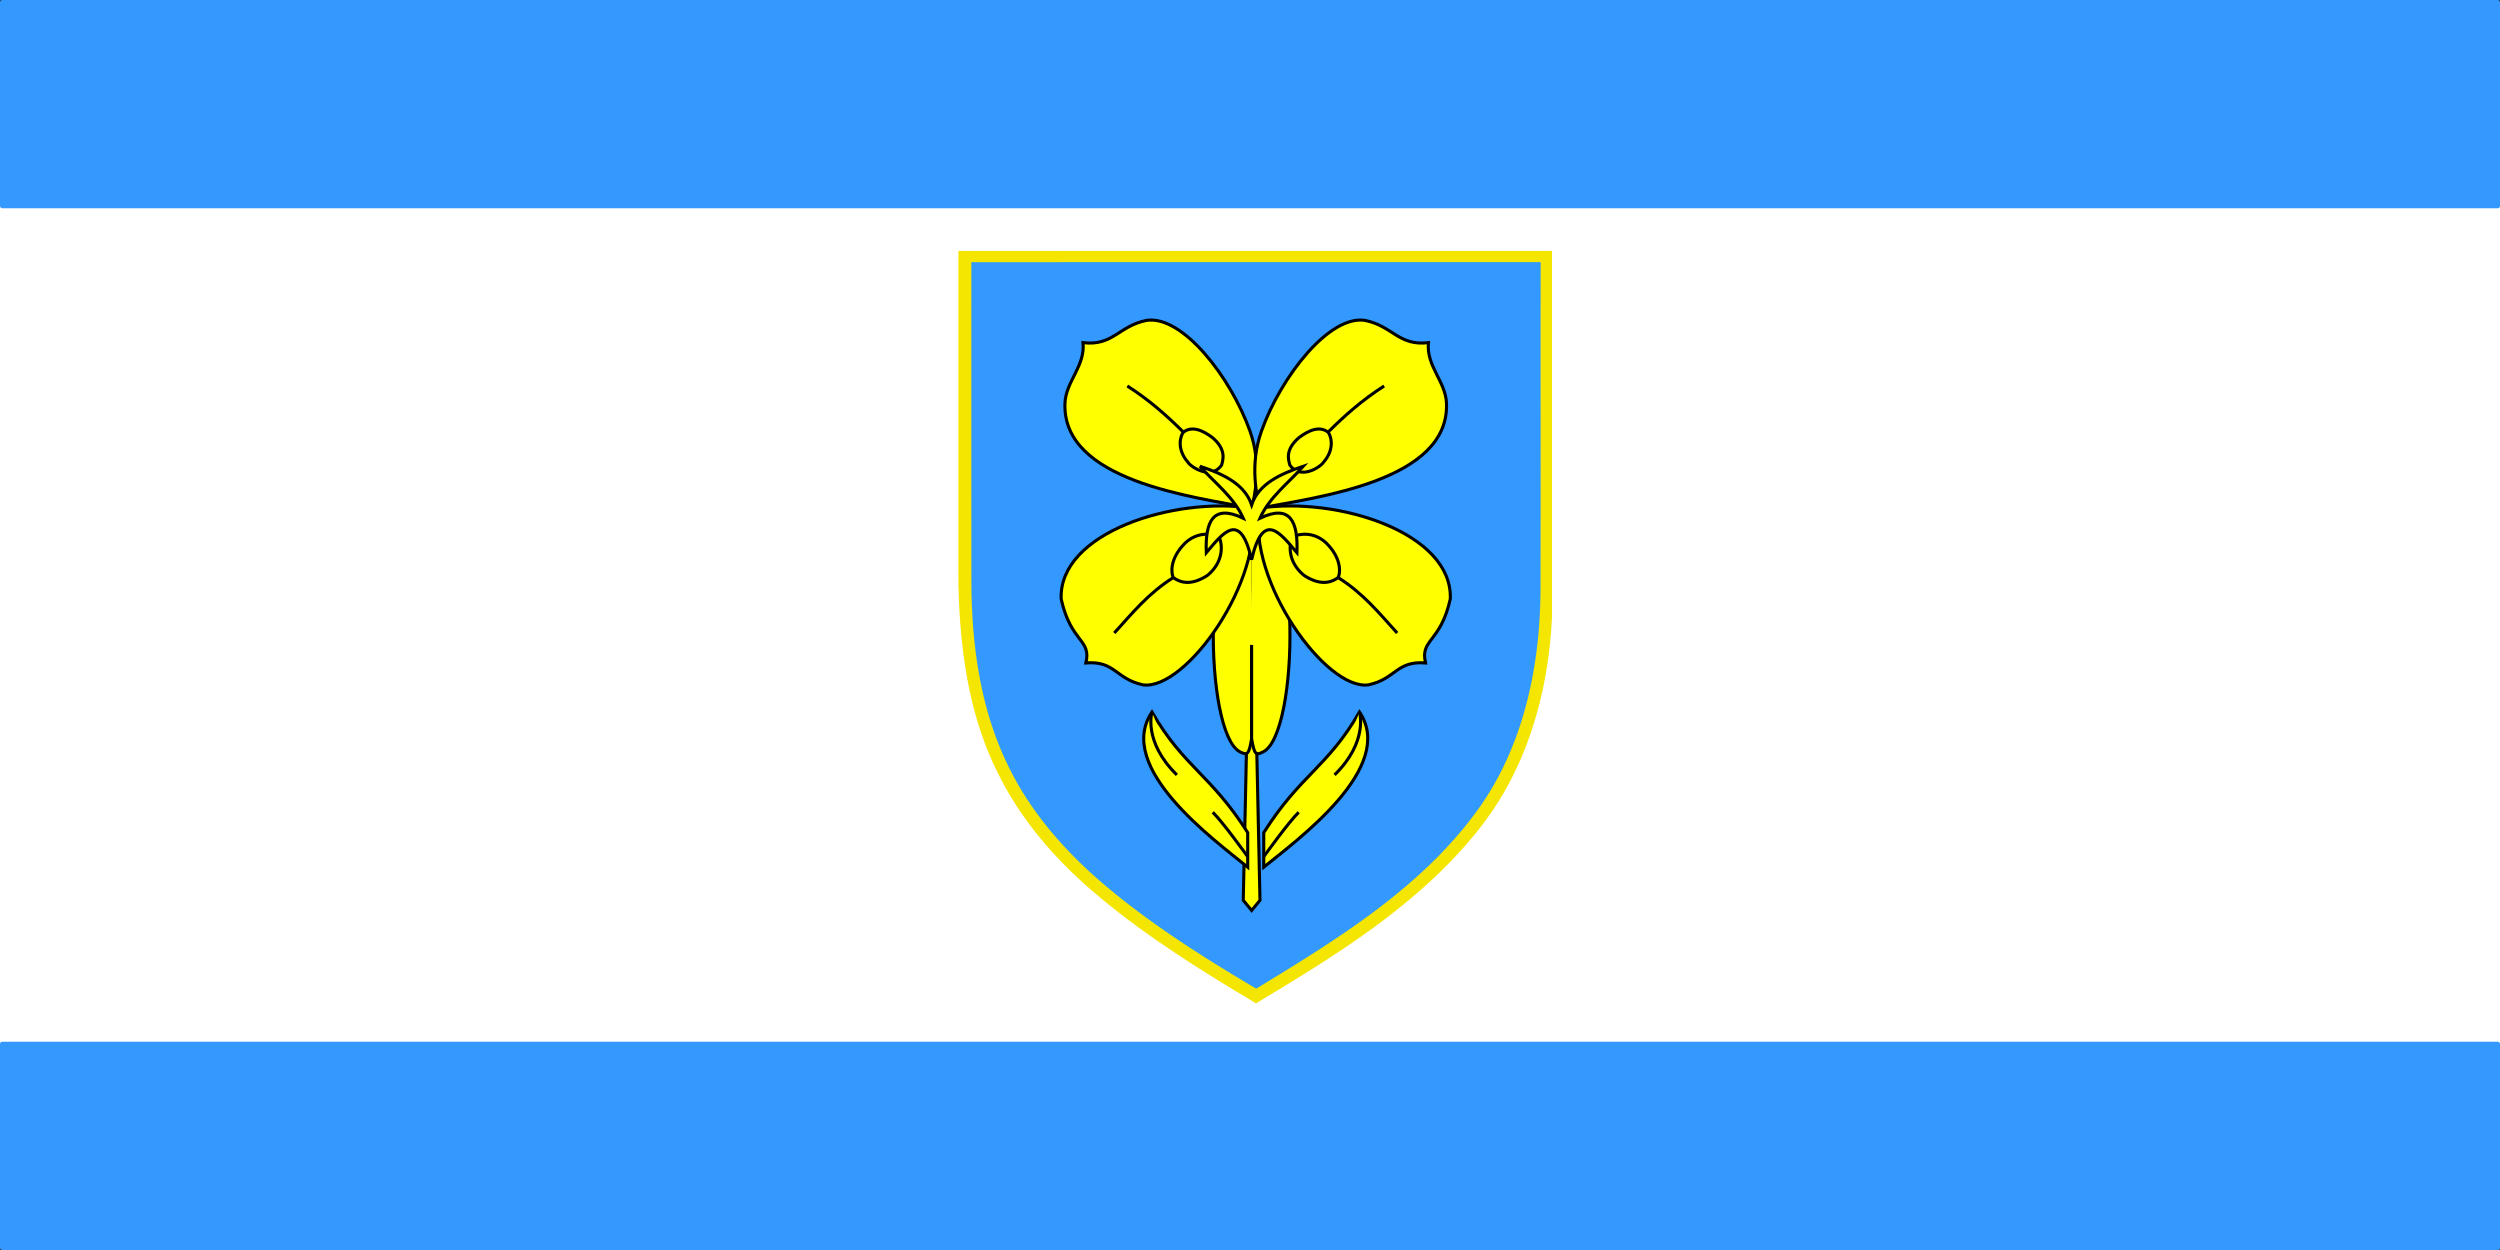
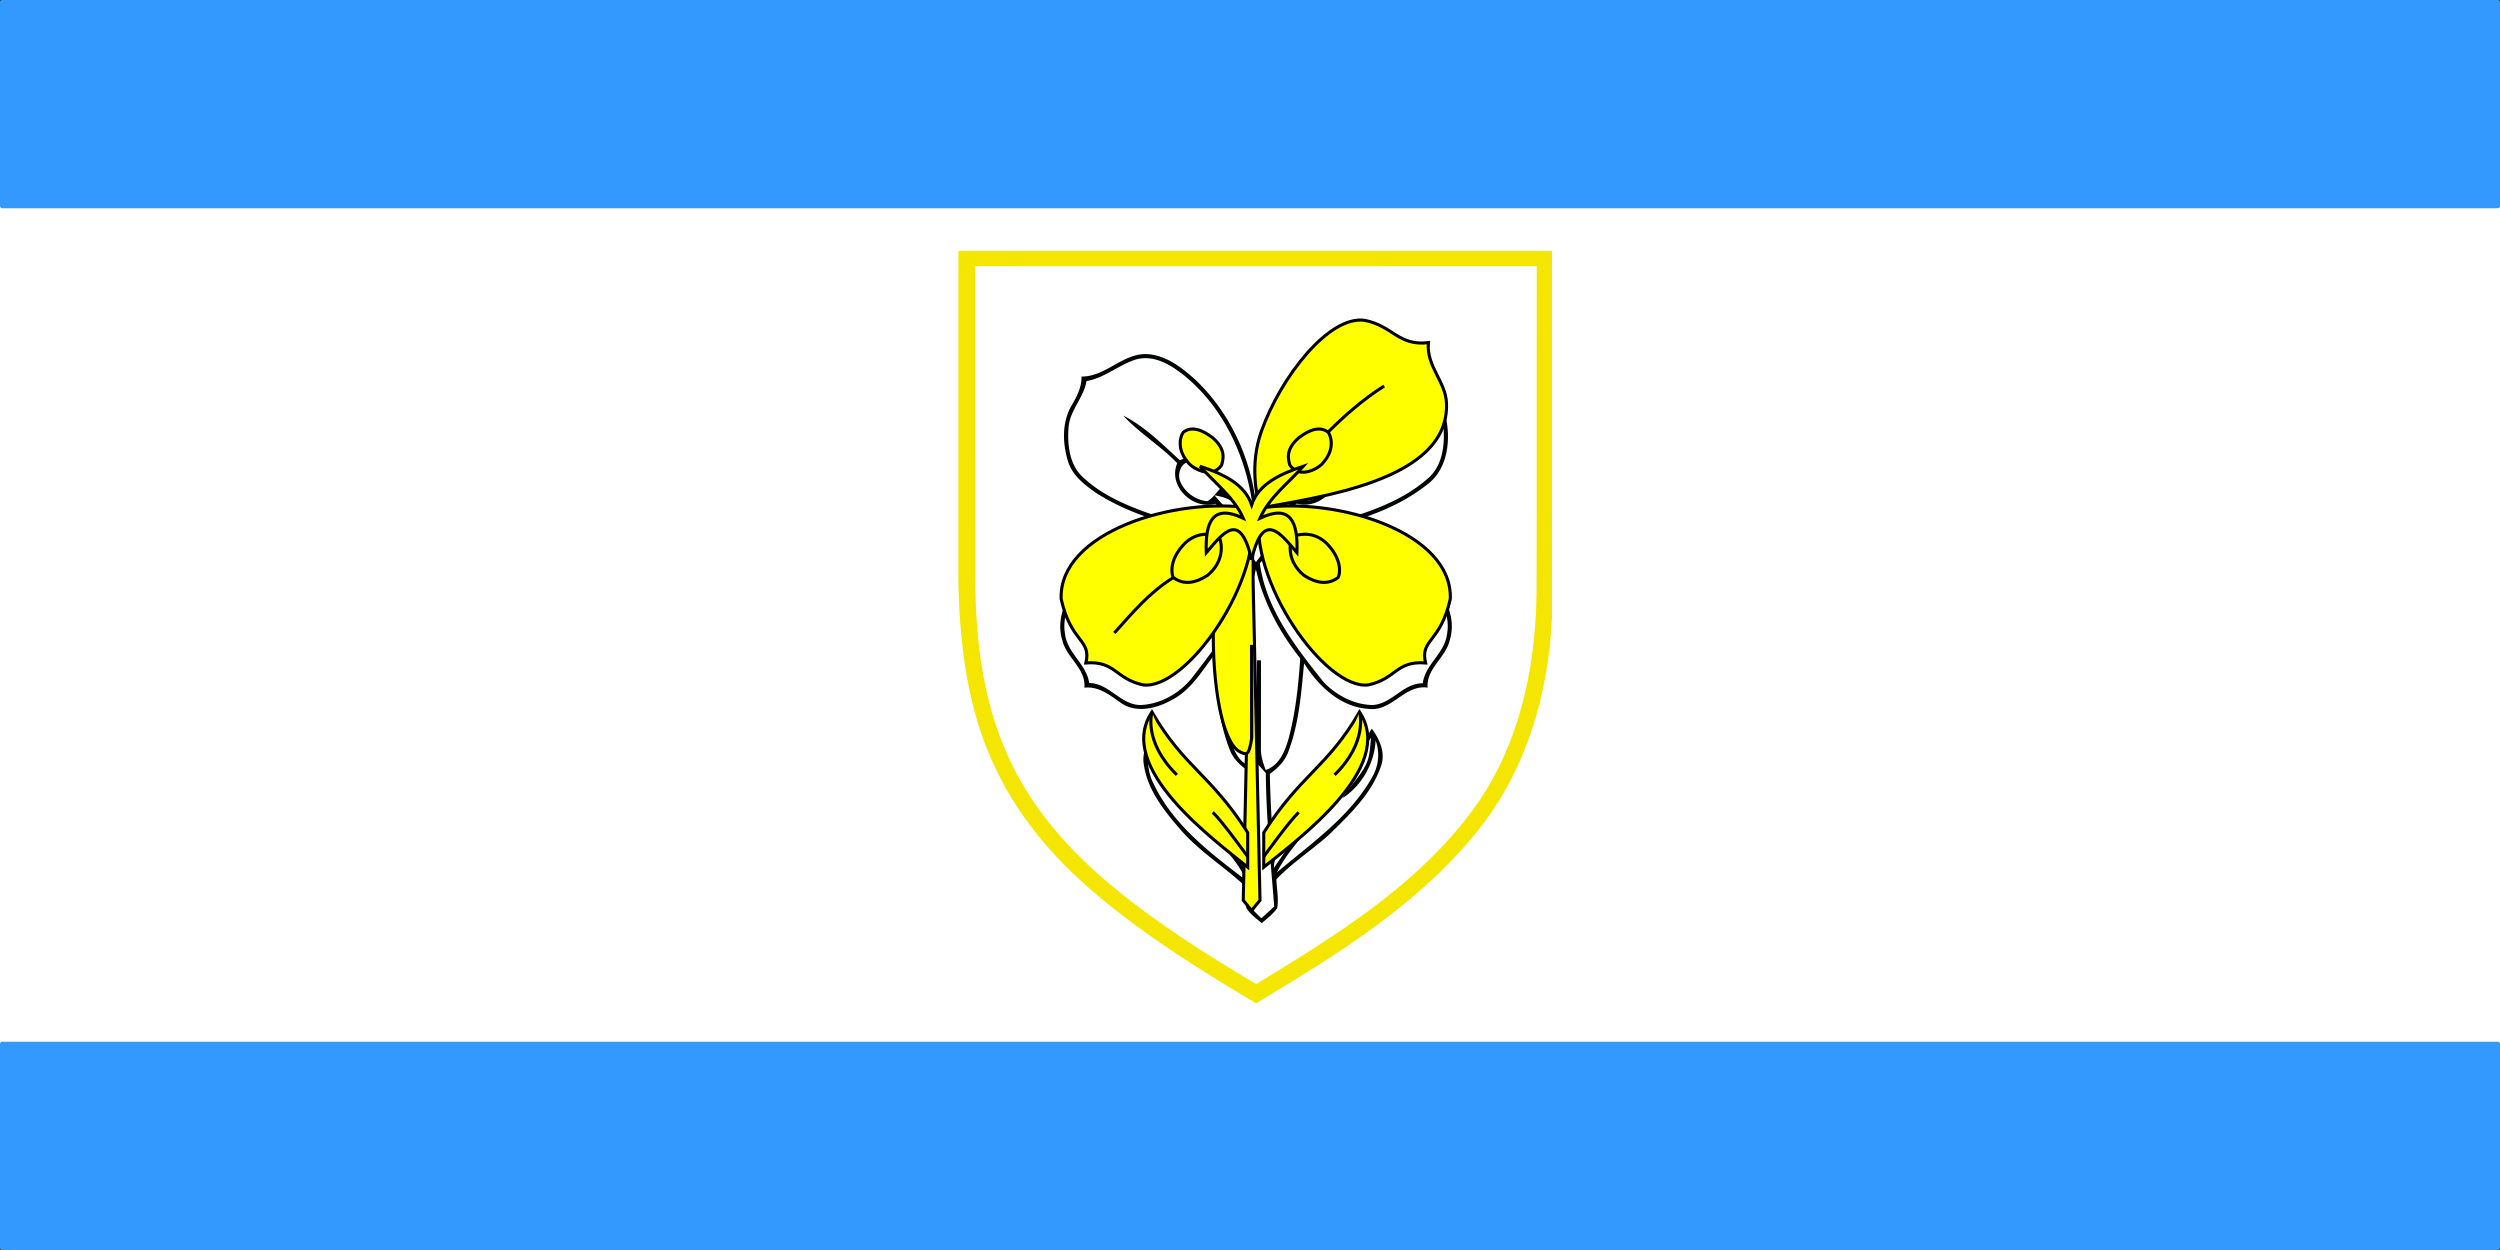
<svg xmlns="http://www.w3.org/2000/svg" width="600" height="300">
  <rect width="100%" height="100%" fill="#333333" stroke="none" />
  <rect width="600" height="300" ry="3.217" style="fill:#fff;fill-opacity:1;stroke:none;stroke-width:4.9;stroke-dasharray:19.599,9.799,4.9,9.799;-inkscape-stroke:none;paint-order:fill markers stroke;stop-color:#000" />
  <g fill="none">
    <path fill="#f4e600" d="M300.96 240.508c-11.69-6.98-25.157-15.257-37.056-25.202-10.956-9.06-19.175-19.082-24.429-29.788-6.11-12.188-9.119-26.774-9.464-45.896V60.229h142.462v87.958c-.43 9.465-2.035 18.483-4.776 26.804-2.988 9.074-7.284 17.16-12.77 24.034-14.412 18.23-34.906 30.583-52.987 41.48l-.489.296ZM234.078 63.875v31.967c0 14.388 0 29.264.007 43.896.078 17.947 3.063 32.48 9.125 44.426 4.632 9.321 11.869 18.288 21.512 26.657 11.614 9.995 24.518 18.096 36.768 25.356 18.95-11.54 38.479-23.52 51.861-41.616 5.248-7.058 9.22-15.42 11.809-24.854 2.299-8.398 3.518-17.652 3.616-27.503.038-14.34.034-28.931.028-43.039-.004-11.568-.01-23.52.01-35.292-13.968.006-29.117.01-47.569.01H254.36c-6.764-.007-13.524-.01-20.281-.007Z" />
    <path fill="#010202" d="M259.569 90.374c5.69.033 9.583-5.27 15.205-5.398 4.792.024 8.78 3.163 12.18 6.217 8.111 7.739 13.163 18.488 14.453 29.583 1.472-11.152 6.465-22 14.718-29.748 3.297-2.914 7.118-5.884 11.707-6.07 5.738 0 9.715 5.368 15.454 5.458-.124 4.21 3.45 7.168 3.984 11.213.812 5.26-.286 11.443-4.86 14.75-7.921 6.219-17.894 9.144-27.642 11.03 9.824 1.245 19.918 4.225 27.468 10.906 4.256 3.72 7.49 9.596 5.697 15.345-.952 4.225-5.64 6.739-5.31 11.37-5.54-.786-8.556 5.77-14.063 5.11-6.813-.39-12.121-5.442-15.578-10.94-.678 7.045-1.2 14.246-3.679 20.936-.778 2.373-2.555 4.183-4.54 5.597.096 5.962.487 11.907.811 17.851 4.791-11.923 17.206-17.942 23.655-28.716 1.928 2.614 3.4 5.913 2.15 9.17-2.282 6.598-7.57 11.542-12.435 16.323-4.11 3.669-8.781 6.678-12.61 10.681.091 2.29.574 4.605.208 6.888-.976 1.447-2.422 2.479-3.722 3.63-1.306-1.118-2.762-2.134-3.679-3.615-.397-1.653-.066-3.382-.083-5.059-5.11-4.82-11.228-8.508-15.824-13.875-3.92-4.503-7.905-9.541-8.732-15.644-.488-2.9 1.009-5.539 2.586-7.837 2.358 3.581 4.622 7.243 7.434 10.501 4.911 5.977 11.286 10.765 14.999 17.685 0-6.243.066-12.477.041-18.72-1.901-1.273-3.654-2.901-4.44-5.108-2.811-7.103-3.225-14.853-3.96-22.375-2.83 3.803-5.425 8.094-9.741 10.377-3.688 2.116-8.69 3.423-12.451.777-2.621-1.835-5.275-4.017-8.716-3.62.39-4.6-4.217-7.08-5.241-11.213-1.835-5.605 1.15-11.494 5.3-15.205 7.549-6.855 17.77-9.955 27.707-11.196-8.682-1.71-17.372-4.3-24.887-9.086-2.87-1.985-5.928-4.35-6.888-7.872-1.257-4.3-1.38-9.212.952-13.179 1.264-2.126 2.422-4.375 2.372-6.922m13.171-4.133c-4.192 1.273-7.57 4.473-11.972 5.21-.662 3.992-3.97 6.969-4.3 11.045-.355 4.266.199 9.26 3.647 12.228 4.233 3.92 9.607 6.302 14.966 8.254 7.379 2.479 15.064 4.497 22.92 4.15a72.386 72.386 0 0 0-6.318-6.23c-5.417 1.57-11.476-4.275-9.145-9.715-3.994-4.2-9.062-7.201-12.972-11.443 5.174 2.612 9.327 6.821 13.576 10.7 4.937-1.993 10.65 2.555 10.533 7.697 2.606 1.142 4.97 2.728 7.12 4.571-1.364-12.26-6.73-24.473-16.396-32.427-3.218-2.618-7.338-5.182-11.659-4.041m45.468 4.27c-9.492 7.984-14.699 20.064-16.165 32.21a28.866 28.866 0 0 1 7.16-4.546c-.073-5.175 5.606-9.724 10.59-7.732 4.202-3.93 8.41-8.037 13.52-10.758-3.812 4.342-8.987 7.26-12.936 11.5 2.333 5.462-3.745 11.26-9.136 9.678a72.888 72.888 0 0 0-6.325 6.26c6.392.272 12.693-1.009 18.783-2.812 6.738-2.049 13.527-4.704 18.884-9.39 3.568-2.939 4.207-7.992 3.856-12.335-.28-4.128-3.671-7.112-4.242-11.154-4.589-.662-8.01-4.168-12.426-5.276-4.35-.958-8.35 1.724-11.56 4.35m-34.962 25.03c1.075 2.613 3.688 4.473 6.484 4.763 1.321-.695 2.115-2.025 3.132-3.059-.951-3.267-3.73-6.31-7.308-6.414-2.167.158-3.043 2.944-2.308 4.713m33.843-4.68c-3.498.24-6.17 3.217-7.07 6.449.935.984 1.835 2.013 2.87 2.912 3.108.04 6.036-2.307 6.912-5.244.504-1.761-.661-4.232-2.712-4.12m-25.587 8.031c2.944 3.688 6.962 6.456 9.136 10.766-2.033-.53-4.282-2.184-6.407-1.018-2.44 1.534-3.1 4.605-3.414 7.259 1.777-1.505 3.175-3.63 5.44-4.44 2.48-.694 3.87 1.869 5.174 3.457 1.241-1.58 2.492-3.72 4.812-3.589 2.44.72 3.96 2.984 5.94 4.431-.553-2.536-1.053-5.523-3.415-7.052-2.099-1.273-4.408.373-6.44.952 2.174-4.185 5.853-7.17 9.062-10.51-4.341.165-8.476 3.192-9.922 7.3-1.513-4.215-5.663-6.898-9.966-7.556m-28.232 18.512c-4.523 3.39-8.706 8.72-7.667 14.726.515 4.606 5.136 7.243 5.806 11.799 4.878.083 7.608 5.39 12.478 5.284 4.81-.274 9.358-2.91 12.303-6.673 5.952-7.747 12.36-15.817 14.021-25.738.575-1.822-.9-3.524-2.394-4.334-2.34-.628-3.77 1.943-5.334 3.207 1.246 4.49-1.613 9.426-5.962 10.882-1.82.612-3.62-.298-5.324-.843-5.482 4.01-9.906 9.22-15.098 13.517 3.688-5.828 9.441-9.928 14.585-14.394-1.372-5.589 4.12-9.706 9.087-10.303.678-2.321 1.696-4.521 3.143-6.464-10.434.463-21.092 3.124-29.642 9.334m46.706-9.367c1.437 1.967 2.465 4.183 3.143 6.522 4.993.519 10.499 4.764 9.071 10.32 5.127 4.408 10.988 8.45 14.46 14.36-5.018-4.48-9.573-9.486-14.973-13.56-1.63.538-3.332 1.432-5.084.928-4.474-1.298-7.41-6.35-6.219-10.897-1.264-1.283-2.446-2.795-4.2-3.424-1.81-.024-2.711 1.777-3.82 2.902 1.503 11.088 8.605 20.108 15.36 28.583 3.039 3.126 7.255 5.36 11.663 5.442 4.655-.224 7.334-5.244 12.087-5.218.576-4.49 5.062-7.045 5.756-11.485 1.246-5.853-2.67-11.253-7.061-14.668-8.583-6.574-19.538-9.252-30.18-9.805m-23.378 8.366c-3.142 1.233-7.037 5.54-4.042 8.715 4.497 2.382 9.235-2.72 9.294-7.07-.04-2.768-3.464-2.58-5.25-1.645m24.888.175c-1.82 4.754 4.283 11.45 9.079 8.358 2.1-2.547-.115-5.919-2.39-7.458-1.868-1.24-4.713-2.67-6.69-.9m-10.078.049c-1.54 7.201-4.914 13.85-9.311 19.724.513 7.187 1.092 14.47 3.233 21.39.884 2.48 2.084 5.565 5.01 6.12 1.423-1.035 1.245-2.877 1.307-4.426-.017-6.986-.02-13.975-.008-20.968l.984.033c.007 6.97-.009 13.94-.009 20.91-.096 1.878.505 3.672 1.141 5.4 3.464-1.199 4.78-4.87 5.647-8.095 1.572-6.11 2.217-12.41 2.645-18.686-4.993-6.3-8.862-13.511-10.64-21.4m-24.234 41.098c.239 2.075.229 4.266 1.139 6.194 1.414 3.148 4.093 5.48 5.781 8.457-4.764-3.15-7.51-8.615-8.344-14.164-.445 3.3-.495 6.789 1.075 9.824 4.69 10.003 13.758 16.792 22.317 23.308-2.108-4.738-6.038-8.24-8.74-12.577 3.969 2.588 6.219 6.97 9.104 10.6-.208-1.662-.058-3.449-.863-4.976-3.143-6.466-9.009-10.9-13.602-16.256-2.952-3.216-5.325-6.888-7.87-10.41m35.188 16.96c-3.332 3.854-6.317 8.41-6.655 13.651 3.067-4.34 5.804-9.103 9.989-12.5-2.597 4.819-6.83 8.573-9.237 13.55 8.162-6.936 17.372-13.203 22.78-22.729 1.612-2.694 2-5.978.9-8.945-.287 5.515-3.307 10.84-7.921 13.84 1.63-2.874 4.224-5.1 5.632-8.11.967-1.978.95-4.234 1.198-6.36-4.705 6.648-11.221 11.635-16.686 17.604m-11.829-7.882c.033 10.228-.024 20.464-.695 30.682.943.976 1.895 1.952 2.875 2.895a96.53 96.53 0 0 0 3.093-2.837c-.827-10.657-1.944-21.298-2.012-31.997-.505-.576-1.522-1.696-2.027-2.266-.653 1.083-1.43 2.183-1.24 3.523" />
-     <path fill="#528ecb" d="M2.95 1.88c31.784-.006 63.565-.007 95.346-.006-.035 18.44.023 36.885-.03 55.33-.126 12.972-3.033 26.355-10.892 36.925-9.467 12.802-23.331 21.263-36.716 29.421-9.088-5.377-18.07-11.06-26.096-17.966-6.11-5.302-11.55-11.522-15.168-18.803-4.892-9.643-6.393-20.606-6.439-31.302A50401.92 50401.92 0 0 1 2.95 1.88" style="fill:#39f;fill-opacity:1" transform="matrix(1.433 0 0 1.433 228.9 60.23)" />
  </g>
  <rect width="600" height="49.985" ry=".536" style="fill:#39f;stroke:none;stroke-width:2;stroke-dasharray:8,4,2,4;-inkscape-stroke:none;paint-order:fill markers stroke;stop-color:#000;fill-opacity:1" />
  <rect width="600" height="49.985" y="250.015" ry=".536" style="fill:#39f;fill-opacity:1;stroke:none;stroke-width:2;stroke-dasharray:8,4,2,4;-inkscape-stroke:none;paint-order:fill markers stroke;stop-color:#000" />
  <g style="fill:#ff0;fill-opacity:1;stroke:#000;stroke-opacity:1">
    <path d="m3394-4329.45-5.329 247.319 5.329 6.476 5.329-6.476z" style="fill:#ff0;fill-opacity:1;stroke:#000;stroke-width:1.967;stroke-linecap:butt;stroke-linejoin:miter;stroke-miterlimit:4;stroke-dasharray:none;stroke-opacity:1" transform="matrix(.377 0 0 .377 -979.15 1755.033)" />
    <path d="M3394-4244.693v59.767c-1.775 10.217-2.674 10.641-7.331 8.333-23.291-11.544-24.533-151.29 7.331-152.857" style="fill:#ff0;fill-opacity:1;stroke:#000;stroke-width:1.967;stroke-linecap:butt;stroke-linejoin:miter;stroke-miterlimit:4;stroke-dasharray:none;stroke-opacity:1" transform="matrix(.377 0 0 .377 -979.15 1755.033)" />
    <g style="fill:#ff0;fill-opacity:1;stroke:#000;stroke-width:1.327;stroke-miterlimit:4;stroke-dasharray:none;stroke-opacity:1">
-       <path d="M-173.881-2389.696c-1-5.139-4.44-18.264.834-33.046 8.33-23.343 29.053-49.77 44.342-47.42 11.96 2.397 14.313 11.064 27.205 9.537-.997 10.046 7.364 16.6 7.743 25.912 1.374 33.342-54.914 40.22-80.124 45.017z" style="fill:#ff0;fill-opacity:1;stroke:#000;stroke-width:1.327;stroke-linecap:butt;stroke-linejoin:miter;stroke-miterlimit:4;stroke-dasharray:none;stroke-opacity:1" transform="matrix(-.56 0 0 .56 203.087 1460.185)" />
      <path d="M-144.528-2422.256c-4.775-3.802-11.233 1.514-12.438 2.322-6.103 5.236-4.5 9.554-3.925 11.774 4.37 6.453 12.994 1.066 14.484-1.271 5.099-5.864 2.987-11.633 1.88-12.825z" style="fill:#ff0;fill-opacity:1;stroke:#000;stroke-width:1.327;stroke-linecap:butt;stroke-linejoin:miter;stroke-miterlimit:4;stroke-dasharray:none;stroke-opacity:1" transform="matrix(-.56 0 0 .56 203.087 1460.185)" />
-       <path d="M-120.481-2442.046c-9.384 5.998-17.008 12.766-24.047 19.79" style="fill:#ff0;fill-opacity:1;stroke:#000;stroke-width:1.327;stroke-linecap:butt;stroke-linejoin:miter;stroke-miterlimit:4;stroke-dasharray:none;stroke-opacity:1" transform="matrix(-.56 0 0 .56 203.087 1460.185)" />
    </g>
    <g style="fill:#ff0;fill-opacity:1;stroke:#000;stroke-width:1.327;stroke-miterlimit:4;stroke-dasharray:none;stroke-opacity:1">
      <path d="M-173.881-2389.696c33.325-5.035 82.854 10.471 81.758 38.916-4.238 18.977-13.024 17.069-10.614 27.419-12.61-.97-12.616 6.83-24.433 9.397-18.297 2.545-52.045-44.743-46.711-75.732z" style="fill:#ff0;fill-opacity:1;stroke:#000;stroke-width:1.327;stroke-linecap:butt;stroke-linejoin:miter;stroke-miterlimit:4;stroke-dasharray:none;stroke-opacity:1" transform="matrix(-.56 0 0 .56 203.087 1460.185)" />
      <path d="M-159.785-2377.424c3.672-1.6 9.471-2 14.483 2.653 7.144 7.087 5.872 13.594 5.086 14.815-5.894 4.53-12.46.486-14.704-.995-6.958-5.781-6.398-13.229-4.865-16.473z" style="fill:#ff0;fill-opacity:1;stroke:#000;stroke-width:1.327;stroke-linecap:butt;stroke-linejoin:miter;stroke-miterlimit:4;stroke-dasharray:none;stroke-opacity:1" transform="matrix(-.56 0 0 .56 203.087 1460.185)" />
      <path d="M-140.216-2359.956c10.696 6.692 17.721 15.387 25.318 23.77" style="fill:#ff0;fill-opacity:1;stroke:#000;stroke-width:1.327;stroke-linecap:butt;stroke-linejoin:miter;stroke-miterlimit:4;stroke-dasharray:none;stroke-opacity:1" transform="matrix(-.56 0 0 .56 203.087 1460.185)" />
    </g>
    <g style="fill:#ff0;fill-opacity:1;stroke:#000;stroke-width:1.327;stroke-miterlimit:4;stroke-dasharray:none;stroke-opacity:1">
      <path d="M-173.881-2235.828c14.36-11.675 57.024-42.698 41.032-66.489-13.776 23.78-25.152 26.65-41.032 51.675z" style="fill:#ff0;fill-opacity:1;stroke:#000;stroke-width:1.327;stroke-linecap:butt;stroke-linejoin:miter;stroke-miterlimit:4;stroke-dasharray:none;stroke-opacity:1" transform="matrix(-.56 0 0 .56 202.075 1460.185)" />
      <path d="M-132.849-2302.317s3.91 12.676-10.684 26.938M-173.881-2240.332s10.89-15.146 14.98-19.016" style="fill:#ff0;fill-opacity:1;stroke:#000;stroke-width:1.327;stroke-linecap:butt;stroke-linejoin:miter;stroke-miterlimit:4;stroke-dasharray:none;stroke-opacity:1" transform="matrix(-.56 0 0 .56 202.075 1460.185)" />
    </g>
-     <path d="M3394-4244.693v59.767c1.775 10.217 2.674 10.641 7.332 8.333 23.29-11.544 24.532-151.29-7.332-152.857" style="fill:#ff0;fill-opacity:1;stroke:#000;stroke-width:1.967;stroke-linecap:butt;stroke-linejoin:miter;stroke-miterlimit:4;stroke-dasharray:none;stroke-opacity:1" transform="matrix(.377 0 0 .377 -979.15 1755.033)" />
+     <path d="M3394-4244.693v59.767" style="fill:#ff0;fill-opacity:1;stroke:#000;stroke-width:1.967;stroke-linecap:butt;stroke-linejoin:miter;stroke-miterlimit:4;stroke-dasharray:none;stroke-opacity:1" transform="matrix(.377 0 0 .377 -979.15 1755.033)" />
    <g style="fill:#ff0;fill-opacity:1;stroke:#000;stroke-width:1.327;stroke-miterlimit:4;stroke-dasharray:none;stroke-opacity:1">
      <path d="M-173.881-2389.696c-1-5.139-4.44-18.264.834-33.046 8.33-23.343 29.053-49.77 44.342-47.42 11.96 2.397 14.313 11.064 27.205 9.537-.997 10.046 7.364 16.6 7.743 25.912 1.374 33.342-54.914 40.22-80.124 45.017z" style="fill:#ff0;fill-opacity:1;stroke:#000;stroke-width:1.327;stroke-linecap:butt;stroke-linejoin:miter;stroke-miterlimit:4;stroke-dasharray:none;stroke-opacity:1" transform="matrix(.56 0 0 .56 399.662 1460.185)" />
      <path d="M-144.528-2422.256c-4.775-3.802-11.233 1.514-12.438 2.322-6.103 5.236-4.5 9.554-3.925 11.774 4.37 6.453 12.994 1.066 14.484-1.271 5.099-5.864 2.987-11.633 1.88-12.825z" style="fill:#ff0;fill-opacity:1;stroke:#000;stroke-width:1.327;stroke-linecap:butt;stroke-linejoin:miter;stroke-miterlimit:4;stroke-dasharray:none;stroke-opacity:1" transform="matrix(.56 0 0 .56 399.662 1460.185)" />
      <path d="M-120.481-2442.046c-9.384 5.998-17.008 12.766-24.047 19.79" style="fill:#ff0;fill-opacity:1;stroke:#000;stroke-width:1.327;stroke-linecap:butt;stroke-linejoin:miter;stroke-miterlimit:4;stroke-dasharray:none;stroke-opacity:1" transform="matrix(.56 0 0 .56 399.662 1460.185)" />
    </g>
    <g style="fill:#ff0;fill-opacity:1;stroke:#000;stroke-width:1.327;stroke-miterlimit:4;stroke-dasharray:none;stroke-opacity:1">
      <path d="M-173.881-2389.696c33.325-5.035 82.854 10.471 81.758 38.916-4.238 18.977-13.024 17.069-10.614 27.419-12.61-.97-12.616 6.83-24.433 9.397-18.297 2.545-52.045-44.743-46.711-75.732z" style="fill:#ff0;fill-opacity:1;stroke:#000;stroke-width:1.327;stroke-linecap:butt;stroke-linejoin:miter;stroke-miterlimit:4;stroke-dasharray:none;stroke-opacity:1" transform="matrix(.56 0 0 .56 399.662 1460.185)" />
      <path d="M-159.785-2377.424c3.672-1.6 9.471-2 14.483 2.653 7.144 7.087 5.872 13.594 5.086 14.815-5.894 4.53-12.46.486-14.704-.995-6.958-5.781-6.398-13.229-4.865-16.473z" style="fill:#ff0;fill-opacity:1;stroke:#000;stroke-width:1.327;stroke-linecap:butt;stroke-linejoin:miter;stroke-miterlimit:4;stroke-dasharray:none;stroke-opacity:1" transform="matrix(.56 0 0 .56 399.662 1460.185)" />
-       <path d="M-140.216-2359.956c10.696 6.692 17.721 15.387 25.318 23.77" style="fill:#ff0;fill-opacity:1;stroke:#000;stroke-width:1.327;stroke-linecap:butt;stroke-linejoin:miter;stroke-miterlimit:4;stroke-dasharray:none;stroke-opacity:1" transform="matrix(.56 0 0 .56 399.662 1460.185)" />
    </g>
    <g style="fill:#ff0;fill-opacity:1;stroke:#000;stroke-width:1.327;stroke-miterlimit:4;stroke-dasharray:none;stroke-opacity:1">
      <path d="M-173.881-2235.828c14.36-11.675 57.024-42.698 41.032-66.489-13.776 23.78-25.152 26.65-41.032 51.675z" style="fill:#ff0;fill-opacity:1;stroke:#000;stroke-width:1.327;stroke-linecap:butt;stroke-linejoin:miter;stroke-miterlimit:4;stroke-dasharray:none;stroke-opacity:1" transform="matrix(.56 0 0 .56 400.674 1460.185)" />
      <path d="M-132.849-2302.317s3.91 12.676-10.684 26.938M-173.881-2240.332s10.89-15.146 14.98-19.016" style="fill:#ff0;fill-opacity:1;stroke:#000;stroke-width:1.327;stroke-linecap:butt;stroke-linejoin:miter;stroke-miterlimit:4;stroke-dasharray:none;stroke-opacity:1" transform="matrix(.56 0 0 .56 400.674 1460.185)" />
    </g>
    <path d="M3361.045-4358.479c9.589 10.78 21.743 19.804 27.626 33.12-19.456-9.286-24.308 2.314-23.527 21.97 10.697-12.62 21.556-27.336 28.856 4.426 7.3-31.762 18.158-17.045 28.856-4.427.78-19.655-4.072-31.255-23.528-21.97 5.884-13.315 18.038-22.34 27.627-33.119-15.07 5.03-28.477 11.35-32.955 24.594-4.478-13.244-17.886-19.563-32.955-24.594z" style="fill:#ff0;fill-opacity:1;stroke:#000;stroke-width:1.967;stroke-linecap:butt;stroke-linejoin:miter;stroke-miterlimit:4;stroke-dasharray:none;stroke-opacity:1" transform="matrix(.377 0 0 .377 -979.15 1755.033)" />
  </g>
</svg>